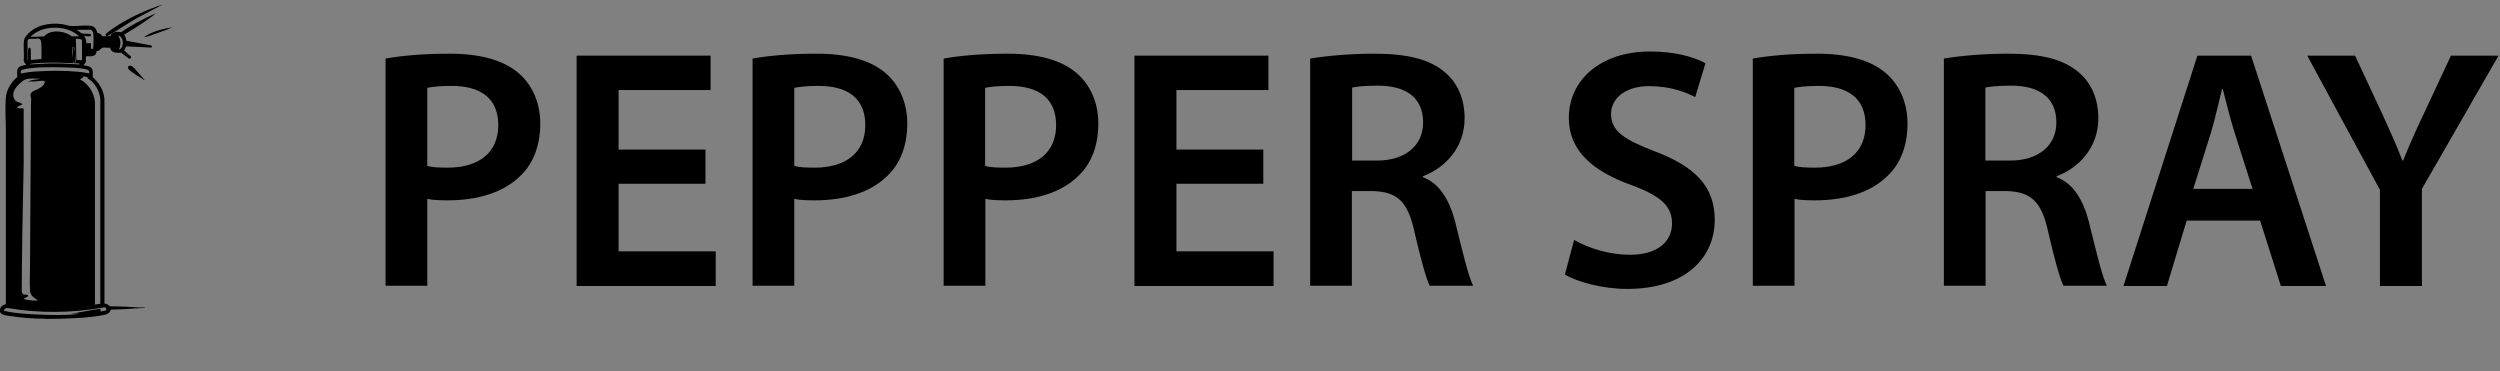
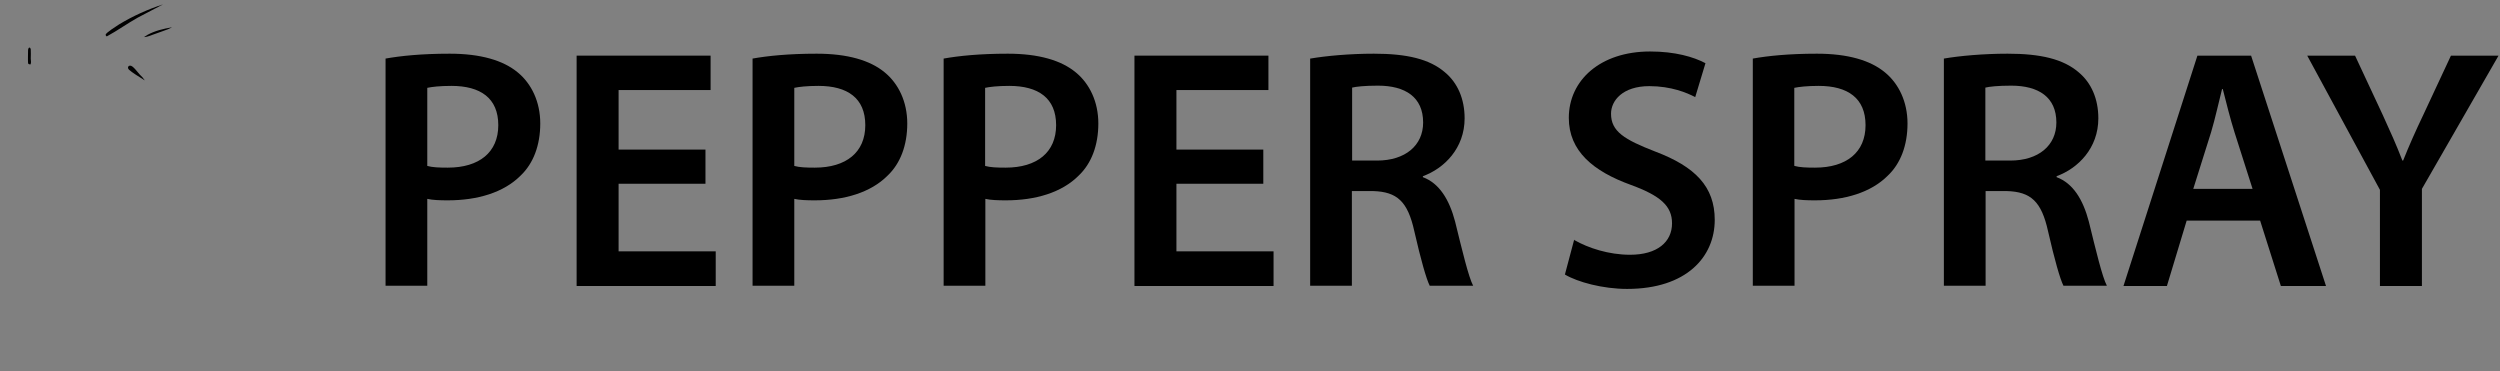
<svg xmlns="http://www.w3.org/2000/svg" id="a" width="102.45" height="15.22" viewBox="0 0 102.45 15.22">
  <rect x="0" y="0" width="102.45" height="15.22" fill="#808080" stroke="none" />
  <defs>
    <style>.c{fill:#fff;}</style>
  </defs>
  <path d="M15.8,2.4c.62-.11,1.47-.2,2.63-.2,1.26,0,2.19.27,2.79.77.56.46.92,1.2.92,2.09s-.28,1.64-.81,2.14c-.69.69-1.76,1.01-2.98,1.01-.32,0-.62-.01-.84-.06v3.56h-1.71V2.4ZM17.51,6.8c.21.06.49.07.84.07,1.29,0,2.07-.63,2.07-1.74s-.73-1.61-1.92-1.61c-.48,0-.81.04-.99.08v3.19Z" />
  <path d="M28.91,7.53h-3.56v2.77h3.98v1.42h-5.7V2.28h5.49v1.41h-3.77v2.44h3.56v1.4Z" />
  <path d="M30.84,2.4c.62-.11,1.47-.2,2.63-.2,1.26,0,2.19.27,2.79.77.56.46.92,1.2.92,2.09s-.28,1.64-.81,2.14c-.69.69-1.76,1.01-2.98,1.01-.32,0-.62-.01-.84-.06v3.56h-1.71V2.4ZM32.55,6.8c.21.06.49.07.84.07,1.29,0,2.07-.63,2.07-1.74s-.73-1.61-1.92-1.61c-.48,0-.81.04-.99.08v3.19Z" />
  <path d="M38.67,2.4c.62-.11,1.47-.2,2.63-.2,1.26,0,2.19.27,2.79.77.56.46.92,1.2.92,2.09s-.28,1.64-.81,2.14c-.69.69-1.76,1.01-2.98,1.01-.32,0-.62-.01-.84-.06v3.56h-1.71V2.4ZM40.37,6.8c.21.06.49.07.84.07,1.29,0,2.07-.63,2.07-1.74s-.73-1.61-1.92-1.61c-.48,0-.81.04-.99.08v3.19Z" />
  <path d="M51.77,7.53h-3.56v2.77h3.98v1.42h-5.7V2.28h5.49v1.41h-3.77v2.44h3.56v1.4Z" />
  <path d="M53.7,2.4c.64-.11,1.61-.2,2.6-.2,1.36,0,2.28.22,2.91.76.52.43.81,1.09.81,1.89,0,1.22-.83,2.05-1.71,2.37v.04c.67.25,1.08.91,1.32,1.82.29,1.18.55,2.27.74,2.63h-1.78c-.14-.28-.36-1.05-.63-2.23-.27-1.23-.71-1.62-1.69-1.65h-.87v3.88h-1.71V2.4ZM55.41,6.58h1.02c1.16,0,1.89-.62,1.89-1.56,0-1.04-.73-1.51-1.85-1.51-.55,0-.9.04-1.06.08v2.98Z" />
  <path d="M64.52,9.84c.56.32,1.4.6,2.28.6,1.11,0,1.72-.52,1.72-1.29,0-.71-.48-1.13-1.68-1.57-1.55-.56-2.55-1.39-2.55-2.75,0-1.54,1.29-2.72,3.33-2.72,1.02,0,1.78.22,2.27.48l-.42,1.39c-.34-.18-.99-.45-1.88-.45-1.09,0-1.57.59-1.57,1.13,0,.73.55,1.06,1.81,1.55,1.64.62,2.44,1.44,2.44,2.8,0,1.51-1.15,2.83-3.59,2.83-1,0-2.03-.28-2.55-.59l.38-1.43Z" />
  <path d="M71.83,2.4c.62-.11,1.47-.2,2.63-.2,1.26,0,2.19.27,2.79.77.56.46.92,1.2.92,2.09s-.28,1.64-.81,2.14c-.69.69-1.76,1.01-2.98,1.01-.32,0-.62-.01-.84-.06v3.56h-1.71V2.4ZM73.54,6.8c.21.06.49.07.84.07,1.29,0,2.07-.63,2.07-1.74s-.73-1.61-1.92-1.61c-.48,0-.81.04-1,.08v3.19Z" />
  <path d="M79.66,2.4c.64-.11,1.61-.2,2.61-.2,1.36,0,2.28.22,2.91.76.52.43.81,1.09.81,1.89,0,1.22-.83,2.05-1.71,2.37v.04c.67.25,1.08.91,1.32,1.82.29,1.18.55,2.27.74,2.63h-1.78c-.14-.28-.36-1.05-.63-2.23-.27-1.23-.71-1.62-1.69-1.65h-.87v3.88h-1.71V2.4ZM81.36,6.58h1.02c1.16,0,1.89-.62,1.89-1.56,0-1.04-.73-1.51-1.85-1.51-.55,0-.9.04-1.06.08v2.98Z" />
  <path d="M89.61,9.04l-.81,2.68h-1.78l3.03-9.44h2.2l3.07,9.44h-1.85l-.85-2.68h-3ZM92.31,7.74l-.74-2.32c-.18-.57-.34-1.22-.48-1.77h-.03c-.14.55-.28,1.2-.45,1.77l-.73,2.32h2.42Z" />
  <path d="M97.53,11.72v-3.94l-2.98-5.5h1.96l1.13,2.42c.32.7.56,1.23.81,1.88h.03c.24-.6.5-1.19.83-1.88l1.13-2.42h1.95l-3.14,5.46v3.98h-1.72Z" />
-   <path d="M0,12.66c.03-.07.07-.12.14-.16.04-.02.1-.02.1-.07,0-2.38,0-4.76,0-7.14,0-.41-.04-.88,0-1.29.03-.34.22-.63.47-.85,0-.1-.03-.25.02-.34.06-.11.22-.13.34-.15-.02-.05-.08-.09-.09-.14-.02-.06,0-.12,0-.17,0-.21-.02-.48,0-.68s.31-.43.48-.52c.32-.17.73-.21,1.08-.16.11.01.22.06.32.07.27.03.61-.04.87,0,.14.02.23.14.25.28.05.01.1.03.14.06.03.02.06.08.07.08.02.01.29,0,.33,0,.08-.19.27-.19.45-.16.19-.15.42-.27.63-.39.26-.14.52-.27.79-.39-.12.11-.25.2-.38.29-.3.21-.61.4-.92.59.05.08.08.16.09.25l1,.19c.05.02.07.05.02.09l-1.03-.05-.08.17.28.25c.02.05-.04.11-.09.08l-.31-.24c-.16,0-.32.03-.42-.11-.02-.03-.03-.07-.04-.09-.02-.03-.07,0-.11,0-.06,0-.15-.03-.21,0-.04.01-.14.16-.23.13,0,.07-.04.16-.11.19-.1.05-.23.01-.33.03v.2c0,.06-.07.12-.1.16.1.03.22.03.3.09.11.08.08.28.08.4.26.23.45.54.48.9v8.38c.05,0,.1.02.15.05.02.01.04.04.05.05.07.03.3.01.39.02.28,0,.56.03.84.04.06,0,.13,0,.19,0,.02,0,.03,0,.04.02-.28.01-.56.03-.84.05l-.55.02s-.04.07-.06.1c-.05.08-.16.1-.25.12-.55.11-1.15.13-1.71.15h-.03s-.63.01-.63.01c-.01-.02-.04-.01-.06-.01-.46,0-.95-.04-1.4-.11-.15-.02-.34-.02-.42-.18v-.1ZM3.24,1.5s0-.02-.02-.03c-.34-.31-.83-.38-1.27-.31-.25.04-.52.16-.7.35.11,0,.21,0,.32-.01.05,0,.22,0,.25-.02,0,0,.06-.06.09-.08.28-.19.77-.12,1.03.09h.31ZM3.69,1.22h-.54l.2.15c.06.02.34,0,.37.04,0,.02.02.06,0,.07,0,0-.1.01-.11.01-.05,0-.11-.02-.16-.01.07.08.08.19.09.29h.19v.23s.09,0,.09,0c0-.16.02-.33.01-.49,0-.06,0-.16-.03-.21-.02-.04-.06-.08-.1-.09ZM4.87,2.03c.23-.04.21-.55-.03-.57.12.16.12.39.03.57ZM1.13,1.66v.81l.57-.05c0-.11,0-.23,0-.34s0-.27-.02-.38c-.01-.08-.06-.12-.14-.12-.03,0-.06.01-.08.01-.1,0-.21-.01-.3.02,0,0-.02.04-.02.05ZM3.36,2.47v-.82c0-.06-.21-.06-.25-.06l.02.86.23.02ZM3.28,2.61c-.18-.03-.37-.02-.55-.03-.46-.02-.98-.03-1.44.03-.02,0-.07,0-.08.03l.81-.04h.46s.78.04.78.04v-.03ZM3.66,3c.01-.11-.04-.14-.14-.16-.29-.07-.67-.07-.97-.08-.46-.01-1.12-.02-1.56.08-.1.02-.16.05-.13.17.2-.04.4-.07.61-.08.56-.04,1.17-.04,1.73.01.15.01.31.04.46.07ZM3.59,3.21s0-.05-.04-.06l-.14-.02c-.01.07-.08.09-.13.12.34.19.57.53.61.92v8.31s.2-.03.22-.03V4.05c-.03-.27-.16-.53-.35-.72-.03-.03-.16-.11-.17-.13ZM1.65,3.23c-.12,0-.25-.02-.37-.01-.22,0-.3.05-.46.19-.17.15-.36.4-.24.64.08.16.22.12.34.22-.02.04-.33.12-.18.16.04.01.22,0,.23.03v2.24c-.04,1.75-.07,3.49-.08,5.24,0,.04.04.11.07.13.06.02.15-.02.19.04v.03s-.19.11-.19.11c.03,0,.07.02.1.03.11.02.29.04.4.04.01,0,.09,0,.08-.02-.16-.1-.3-.19-.31-.4-.02-.3,0-.67,0-.98.01-2.24.03-4.48.04-6.72,0-.03.01-.06.01-.09,0-.15-.1-.25.06-.36.07-.05.17-.07.25-.12.12-.06.23-.15.25-.29-.02-.02-.05-.03-.08-.03-.11,0-.27.03-.39.03-.07,0-.15,0-.23,0,.15-.07.32-.08.48-.1,0,0,.03,0,.03-.02ZM4.11,12.77l.25-.05s0-.12-.06-.13c-1.31.24-2.69.26-4,.03-.05,0-.14.04-.14.1,0,.02.06.03.07.03.41.1.94.12,1.36.14.49.02,1.07.04,1.56-.02.01,0,.06,0,.06-.02h-.2s-.07.02-.08,0c.38-.05.76-.14,1.15-.19h.03s.02.1.02.1Z" />
  <path d="M6.68.18l-1.03.54c-.43.24-.83.53-1.27.77-.03,0-.05-.04-.05-.07.01-.08.46-.36.55-.42.56-.34,1.18-.62,1.8-.82Z" />
  <path d="M5.93,3.29s-.04-.01-.05-.03c-.15-.09-.47-.29-.59-.4-.11-.1,0-.24.14-.13s.27.32.41.44l.09.12Z" />
  <path d="M7.03,1.13l-.15.07c-.21.07-.42.16-.64.23-.11.04-.23.09-.34.09l.14-.09c.31-.17.65-.25,1-.31Z" />
-   <path class="c" d="M3.01,2.57s.05.02.07,0c.03-.07,0-.14,0-.2,0-.07,0-.38-.04-.42-.01-.01-.05-.02-.06-.01-.03.02,0,.33.01.39,0,.08,0,.17.02.24Z" />
  <path d="M1.24,2.64s-.09,0-.09-.06c-.01-.11,0-.4,0-.51,0-.03.01-.12.06-.12.03,0,.04.04.05.07.01.11,0,.26,0,.38,0,.08.03.16-.01.24Z" />
-   <path d="M3.01,2.57c-.03-.08-.02-.16-.02-.24,0-.06-.04-.37-.01-.39.01-.01.05,0,.06.01.04.04.04.35.04.42,0,.07.02.13,0,.2-.01.02-.05,0-.07,0Z" />
</svg>